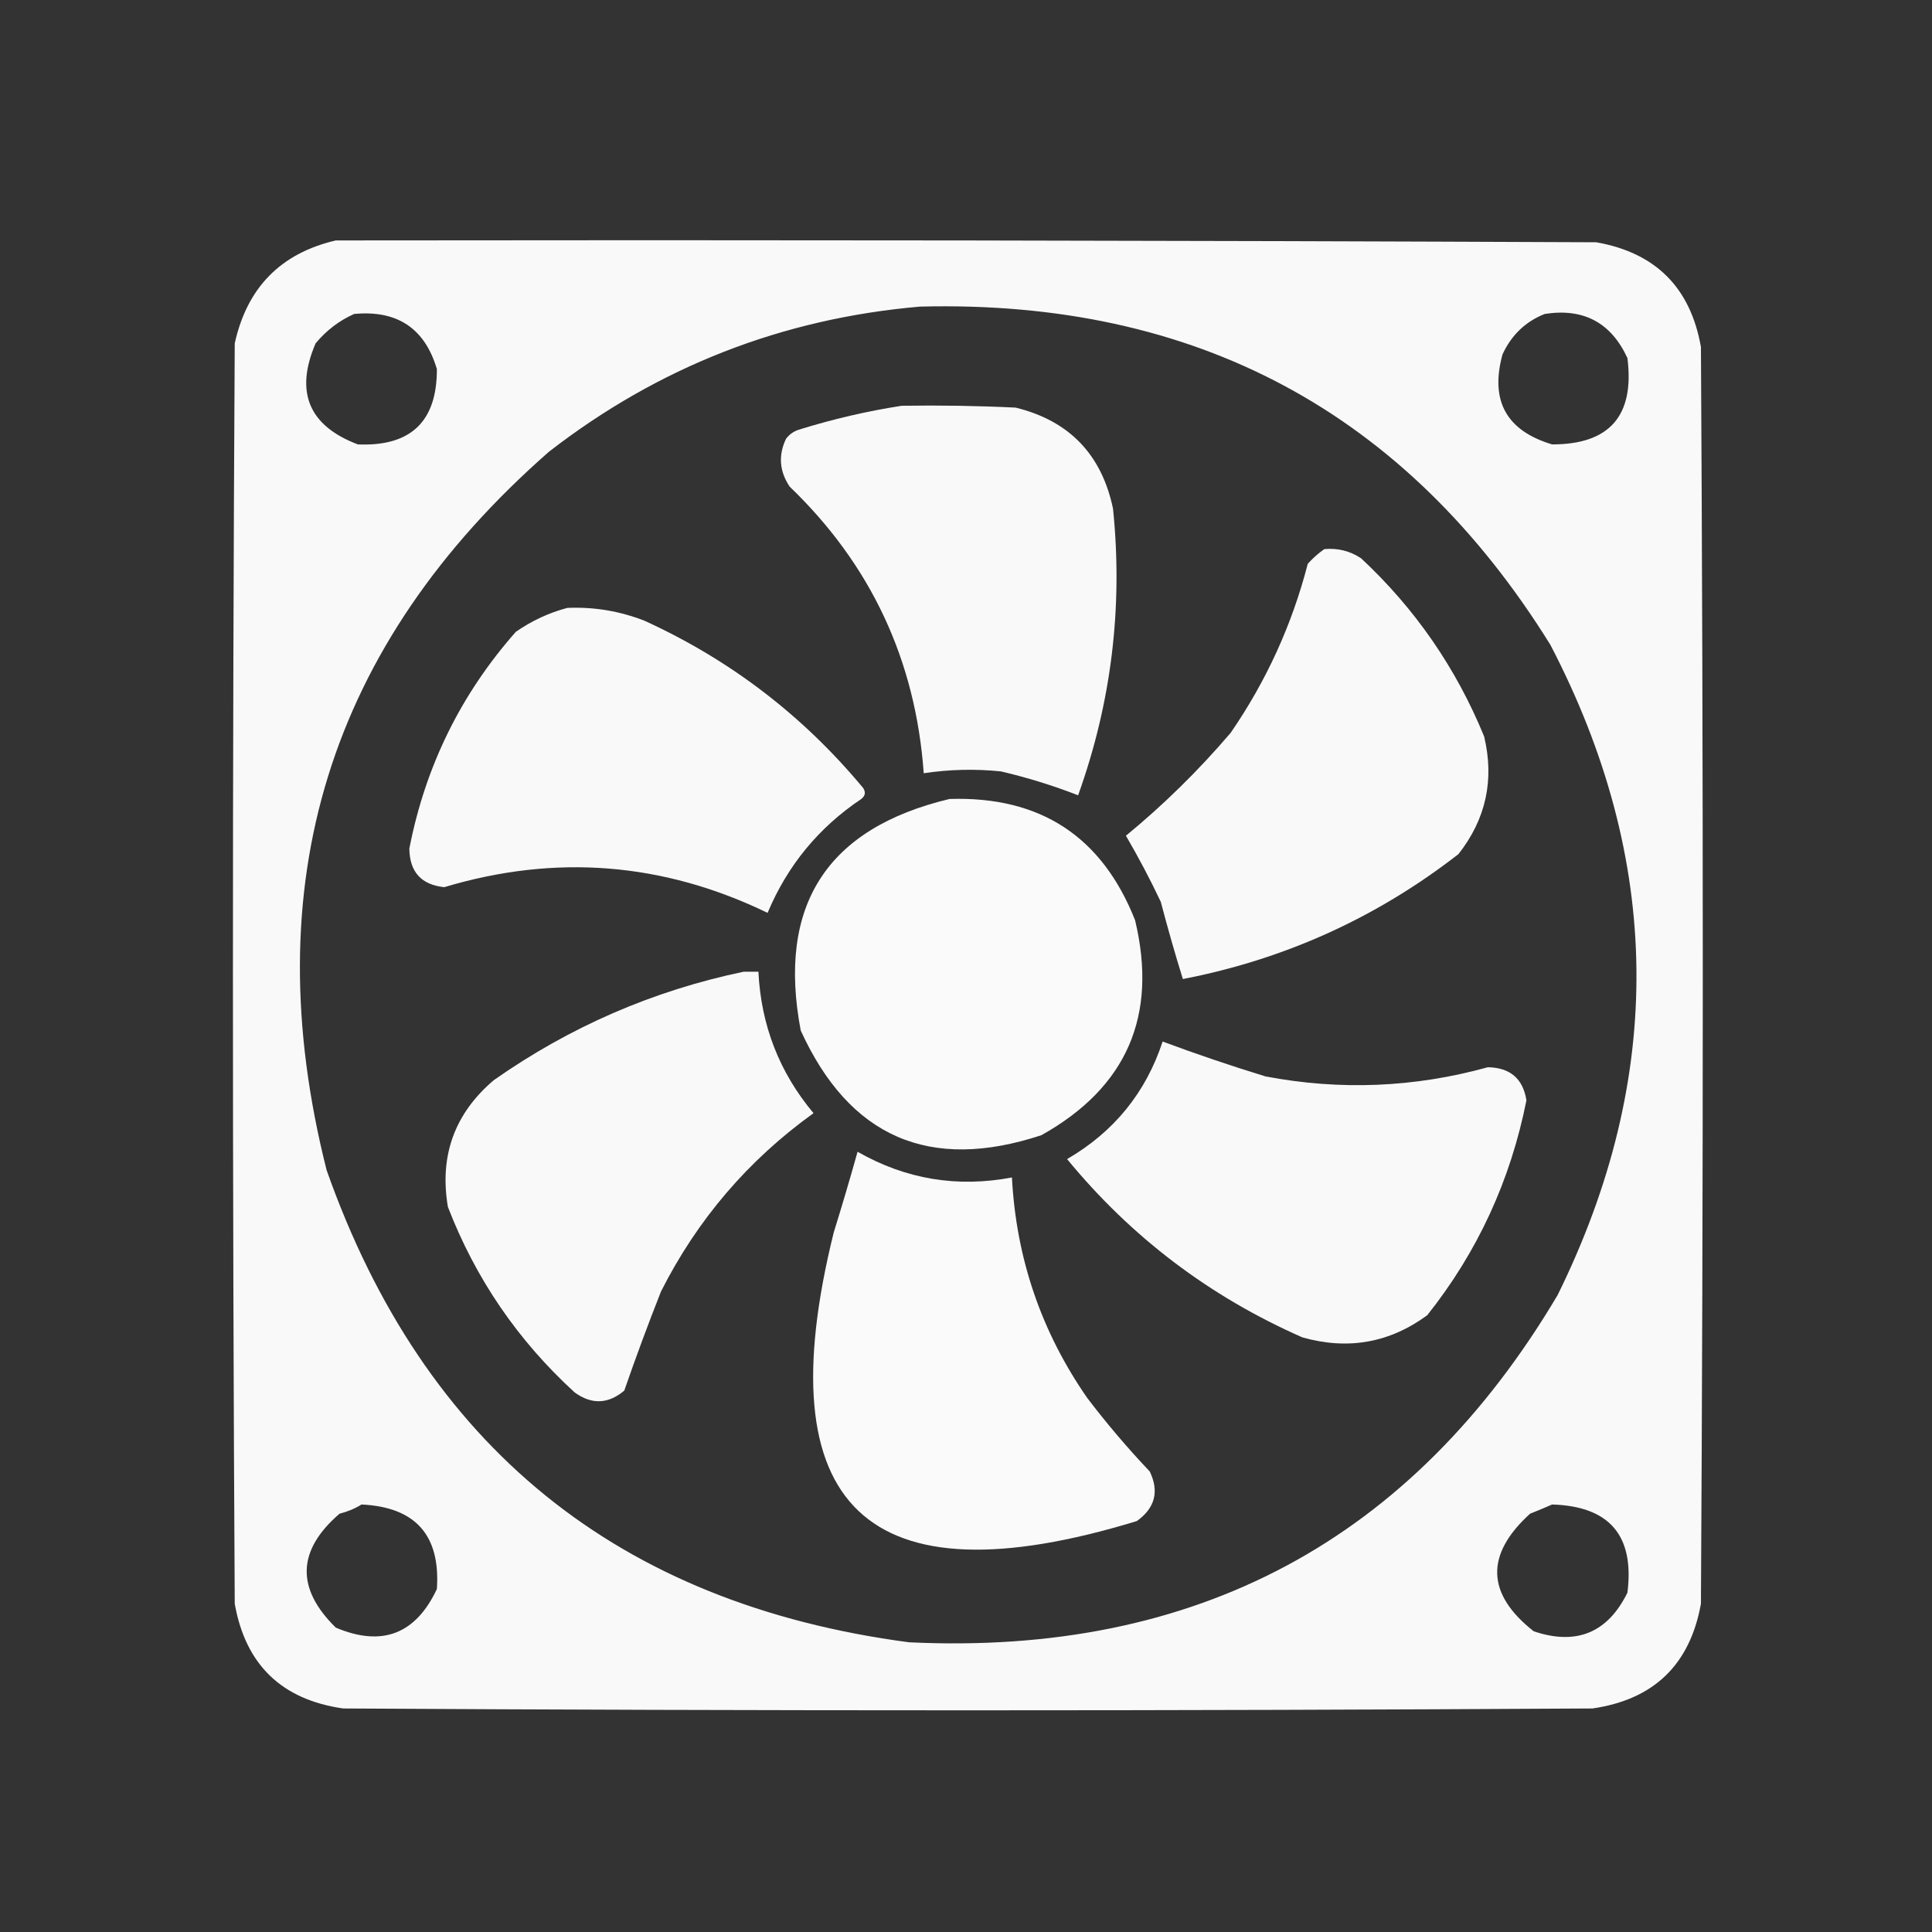
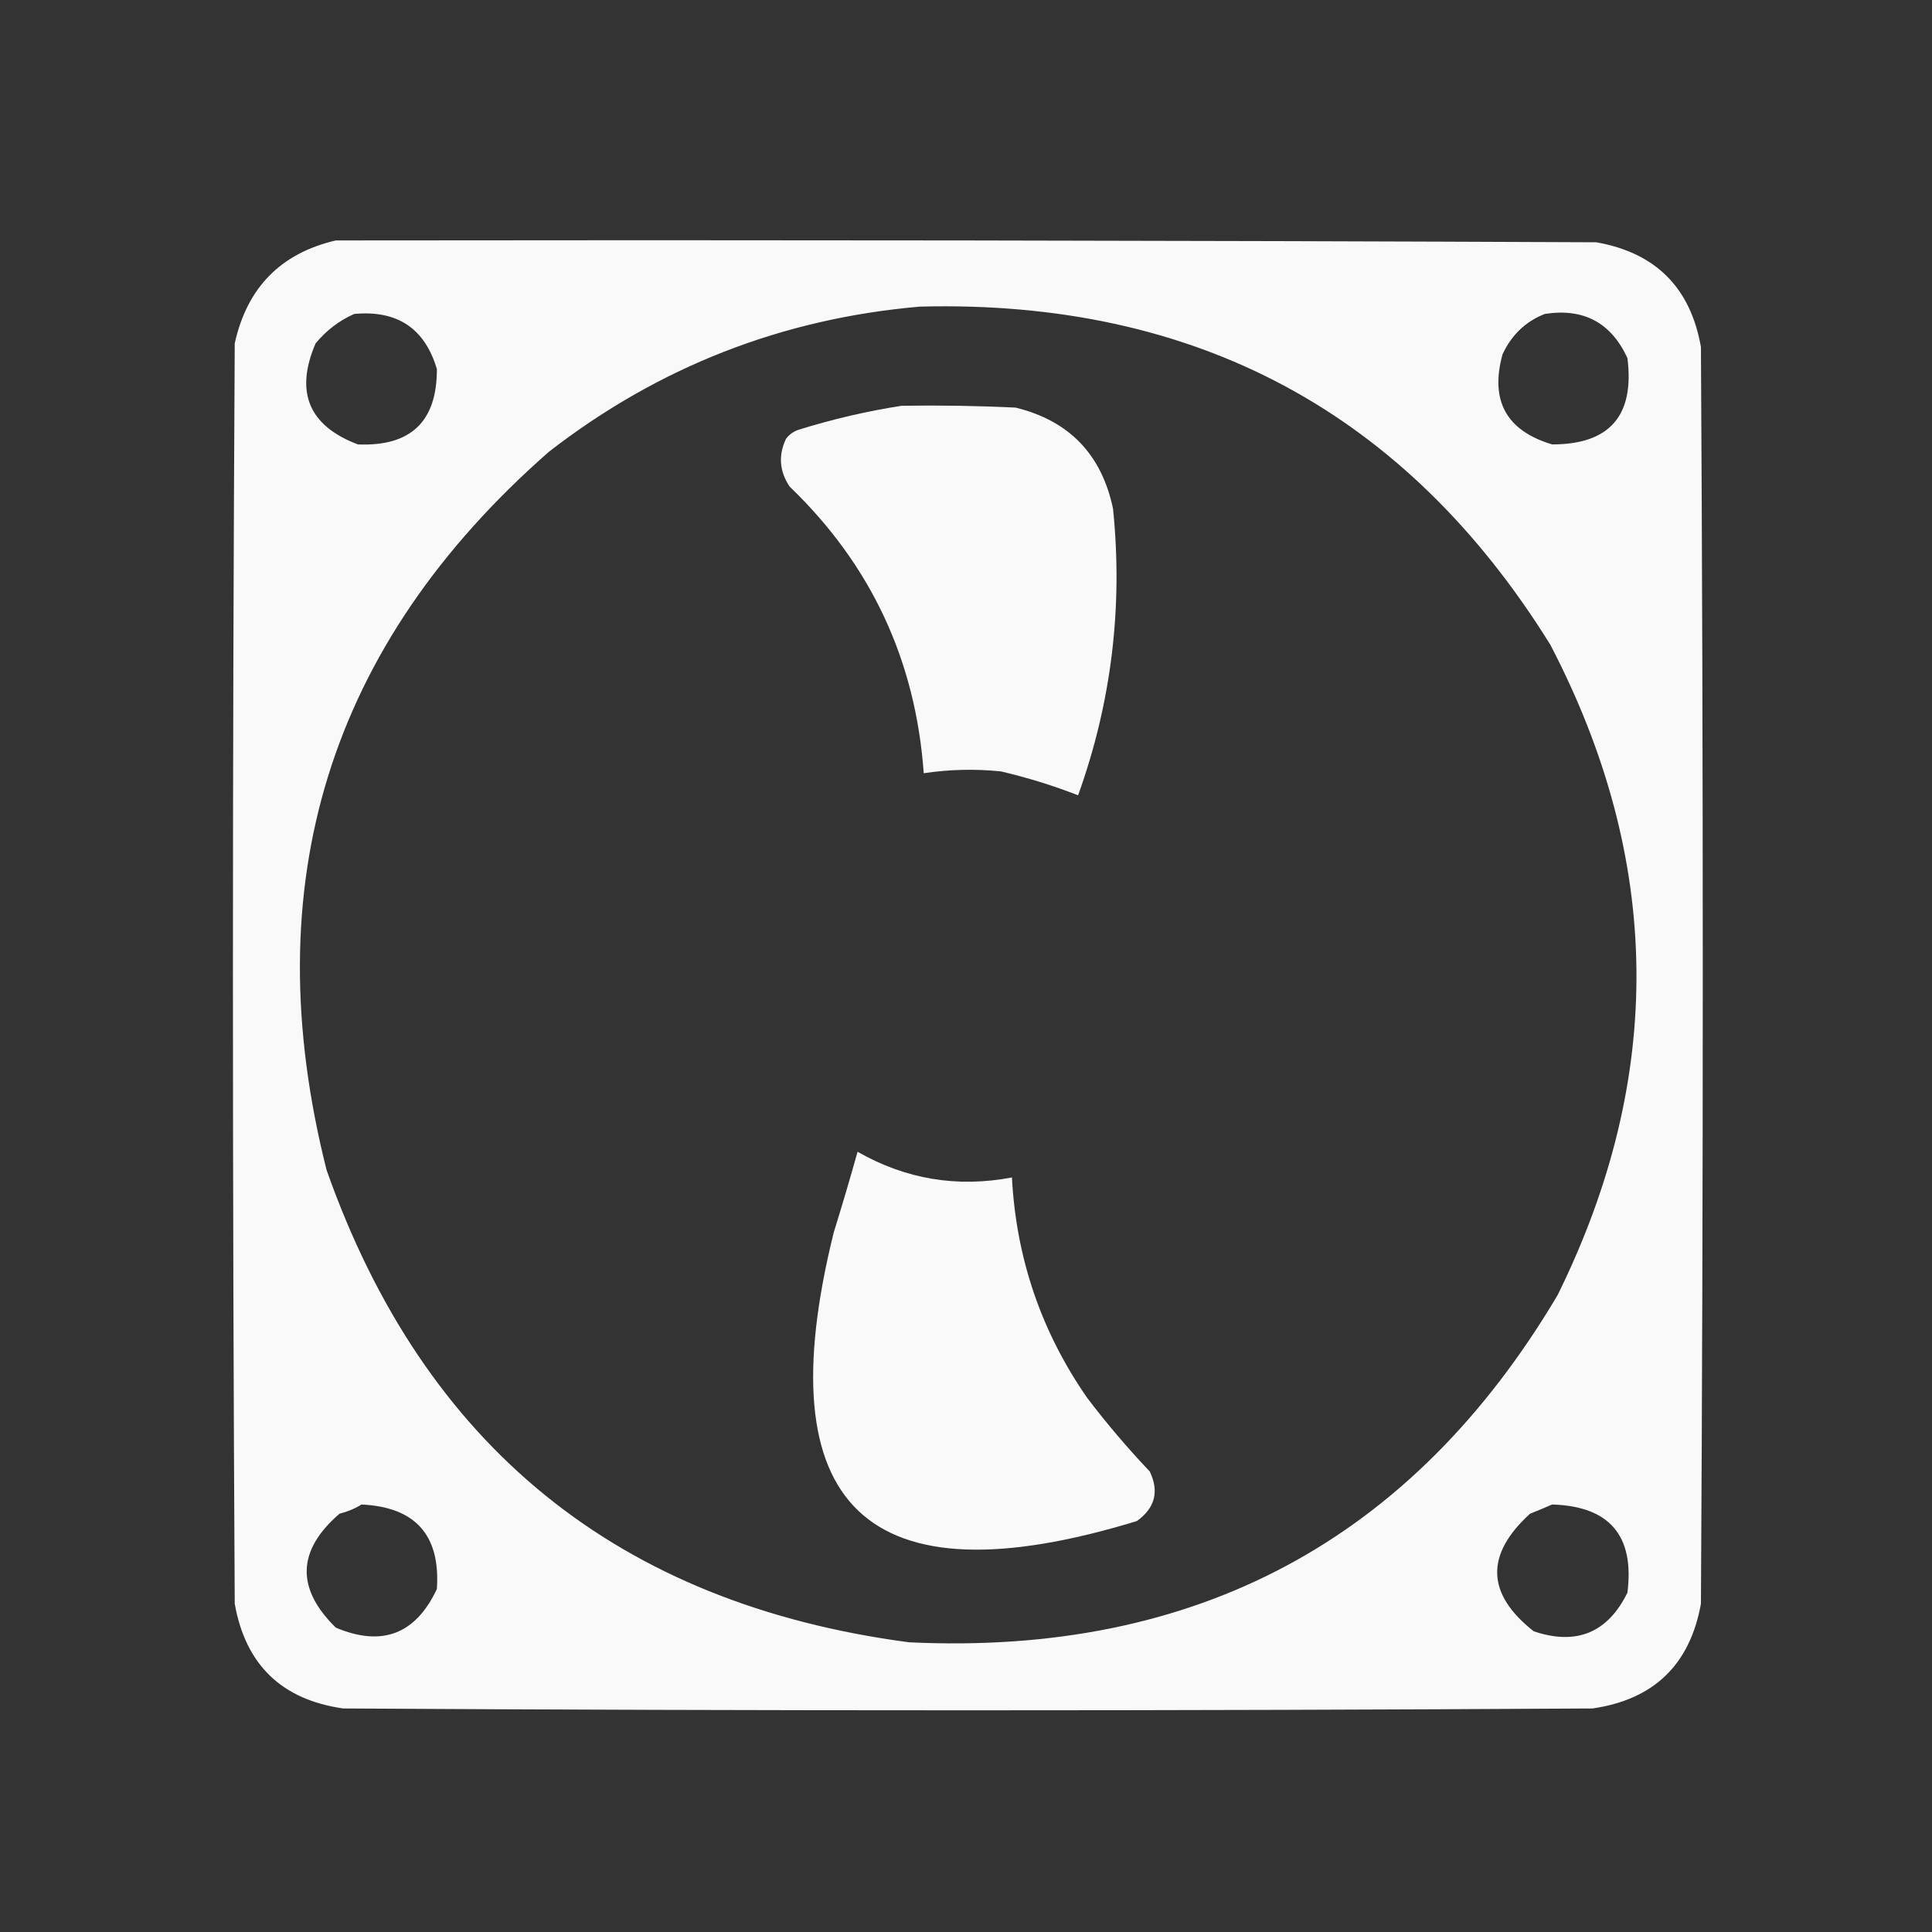
<svg xmlns="http://www.w3.org/2000/svg" width="40" height="40" viewBox="0 0 40 40" fill="none">
  <rect x="0" y="0" width="40" height="40" fill="#333333" stroke="none" />
  <path opacity="0.965" fill-rule="evenodd" clip-rule="evenodd" d="M6.952 4.978C15.651 4.966 24.349 4.978 33.048 5.016C34.278 5.232 35 5.955 35.216 7.185C35.267 15.858 35.267 24.531 35.216 33.204C34.989 34.465 34.242 35.187 32.971 35.372C24.349 35.423 15.727 35.423 7.105 35.372C5.832 35.19 5.084 34.467 4.86 33.204C4.81 24.505 4.81 15.807 4.86 7.109C5.115 5.954 5.812 5.244 6.952 4.978ZM19.049 6.348C24.759 6.203 29.109 8.537 32.097 13.347C34.424 17.811 34.475 22.299 32.249 26.813C29.239 31.888 24.763 34.285 18.821 34.002C12.801 33.206 8.781 29.947 6.762 24.226C5.268 18.312 6.803 13.354 11.365 9.353C13.632 7.596 16.194 6.594 19.049 6.348ZM7.333 6.5C8.225 6.417 8.795 6.798 9.045 7.641C9.049 8.727 8.504 9.247 7.409 9.201C6.392 8.815 6.101 8.118 6.534 7.109C6.758 6.84 7.024 6.637 7.333 6.5ZM31.982 6.5C32.785 6.375 33.355 6.679 33.694 7.413C33.845 8.606 33.325 9.202 32.135 9.201C31.187 8.917 30.845 8.296 31.108 7.337C31.293 6.936 31.585 6.657 31.982 6.5ZM7.485 31.149C8.602 31.202 9.121 31.785 9.045 32.899C8.605 33.835 7.908 34.102 6.952 33.698C6.124 32.885 6.15 32.099 7.029 31.34C7.198 31.297 7.35 31.233 7.485 31.149ZM32.135 31.149C33.324 31.185 33.843 31.793 33.694 32.975C33.284 33.806 32.637 34.072 31.754 33.774C30.771 33 30.746 32.188 31.678 31.34C31.839 31.276 31.991 31.212 32.135 31.149Z" fill="white" />
  <path opacity="0.972" fill-rule="evenodd" clip-rule="evenodd" d="M18.669 8.401C19.456 8.389 20.242 8.401 21.027 8.439C22.137 8.711 22.808 9.409 23.044 10.531C23.252 12.568 23.011 14.546 22.321 16.466C21.804 16.264 21.271 16.099 20.723 15.971C20.188 15.916 19.655 15.929 19.125 16.009C18.957 13.67 18.032 11.692 16.349 10.075C16.137 9.758 16.111 9.428 16.273 9.086C16.341 8.995 16.43 8.931 16.539 8.896C17.247 8.676 17.957 8.511 18.669 8.401Z" fill="white" />
-   <path opacity="0.969" fill-rule="evenodd" clip-rule="evenodd" d="M27.419 11.369C27.695 11.343 27.949 11.406 28.18 11.559C29.299 12.602 30.148 13.832 30.728 15.249C30.942 16.148 30.765 16.959 30.196 17.683C28.503 18.999 26.601 19.861 24.49 20.27C24.327 19.746 24.175 19.213 24.033 18.672C23.813 18.206 23.572 17.75 23.311 17.303C24.093 16.66 24.816 15.95 25.479 15.173C26.216 14.103 26.749 12.937 27.076 11.673C27.183 11.554 27.297 11.452 27.419 11.369Z" fill="white" />
-   <path opacity="0.969" fill-rule="evenodd" clip-rule="evenodd" d="M11.746 12.586C12.297 12.562 12.83 12.651 13.344 12.852C15.116 13.661 16.625 14.815 17.87 16.314C17.927 16.4 17.915 16.476 17.832 16.542C16.951 17.132 16.304 17.918 15.892 18.9C13.733 17.854 11.501 17.677 9.197 18.368C8.722 18.318 8.481 18.052 8.475 17.569C8.806 15.866 9.542 14.37 10.681 13.08C11.014 12.85 11.369 12.685 11.746 12.586Z" fill="white" />
-   <path opacity="0.974" fill-rule="evenodd" clip-rule="evenodd" d="M19.659 16.542C21.536 16.481 22.816 17.318 23.501 19.053C23.974 21.032 23.328 22.515 21.561 23.503C19.246 24.267 17.585 23.544 16.578 21.335C16.088 18.747 17.115 17.149 19.659 16.542Z" fill="white" />
-   <path opacity="0.97" fill-rule="evenodd" clip-rule="evenodd" d="M15.398 20.118C15.499 20.118 15.601 20.118 15.702 20.118C15.756 21.227 16.136 22.203 16.843 23.047C15.491 24.019 14.438 25.249 13.686 26.737C13.417 27.417 13.164 28.101 12.925 28.791C12.592 29.071 12.25 29.084 11.898 28.829C10.721 27.753 9.846 26.473 9.273 24.987C9.094 23.929 9.411 23.054 10.224 22.363C11.801 21.257 13.525 20.509 15.398 20.118Z" fill="white" />
-   <path opacity="0.97" fill-rule="evenodd" clip-rule="evenodd" d="M24.071 21.564C24.771 21.825 25.481 22.065 26.201 22.286C27.75 22.58 29.284 22.517 30.804 22.096C31.265 22.104 31.532 22.332 31.603 22.781C31.274 24.438 30.59 25.922 29.549 27.231C28.767 27.804 27.905 27.956 26.962 27.688C25.043 26.843 23.42 25.613 22.093 23.998C23.064 23.433 23.723 22.622 24.071 21.564Z" fill="white" />
  <path opacity="0.973" fill-rule="evenodd" clip-rule="evenodd" d="M17.755 23.846C18.753 24.416 19.819 24.593 20.951 24.378C21.039 26.052 21.559 27.573 22.51 28.943C22.913 29.473 23.344 29.98 23.804 30.465C24.003 30.879 23.914 31.221 23.537 31.492C17.943 33.201 15.851 31.21 17.261 25.519C17.434 24.962 17.599 24.404 17.755 23.846Z" fill="white" />
</svg>